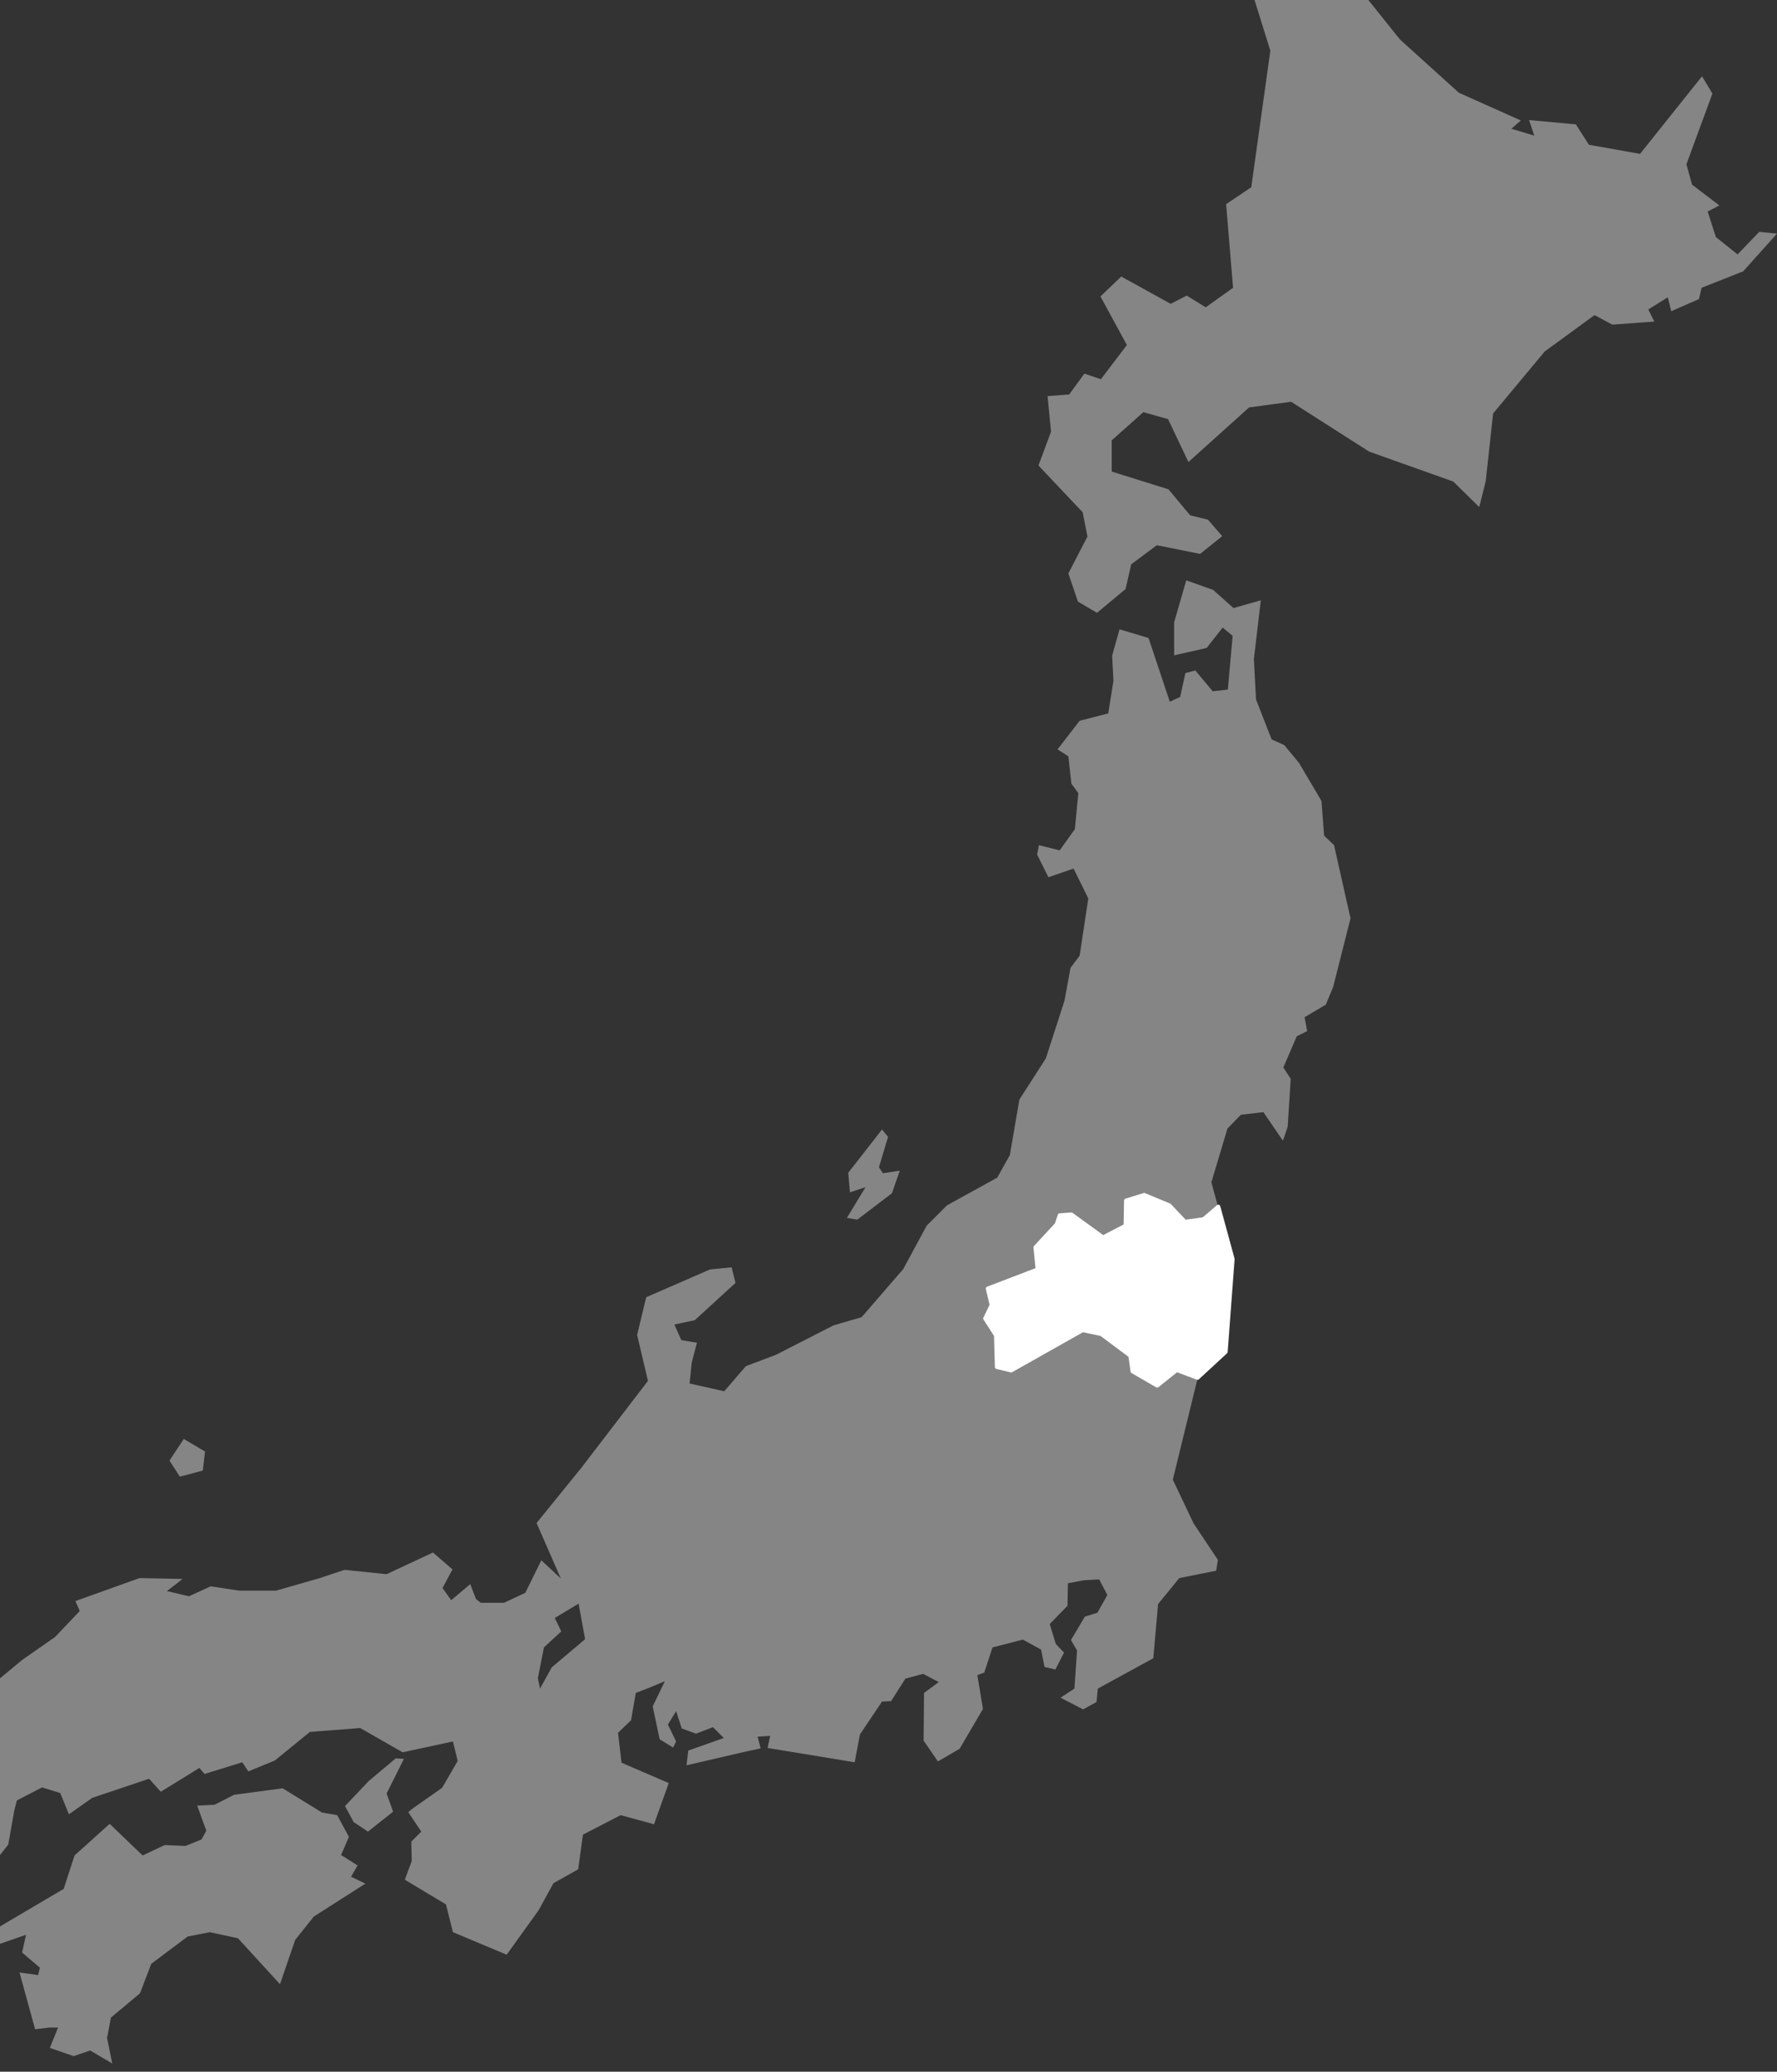
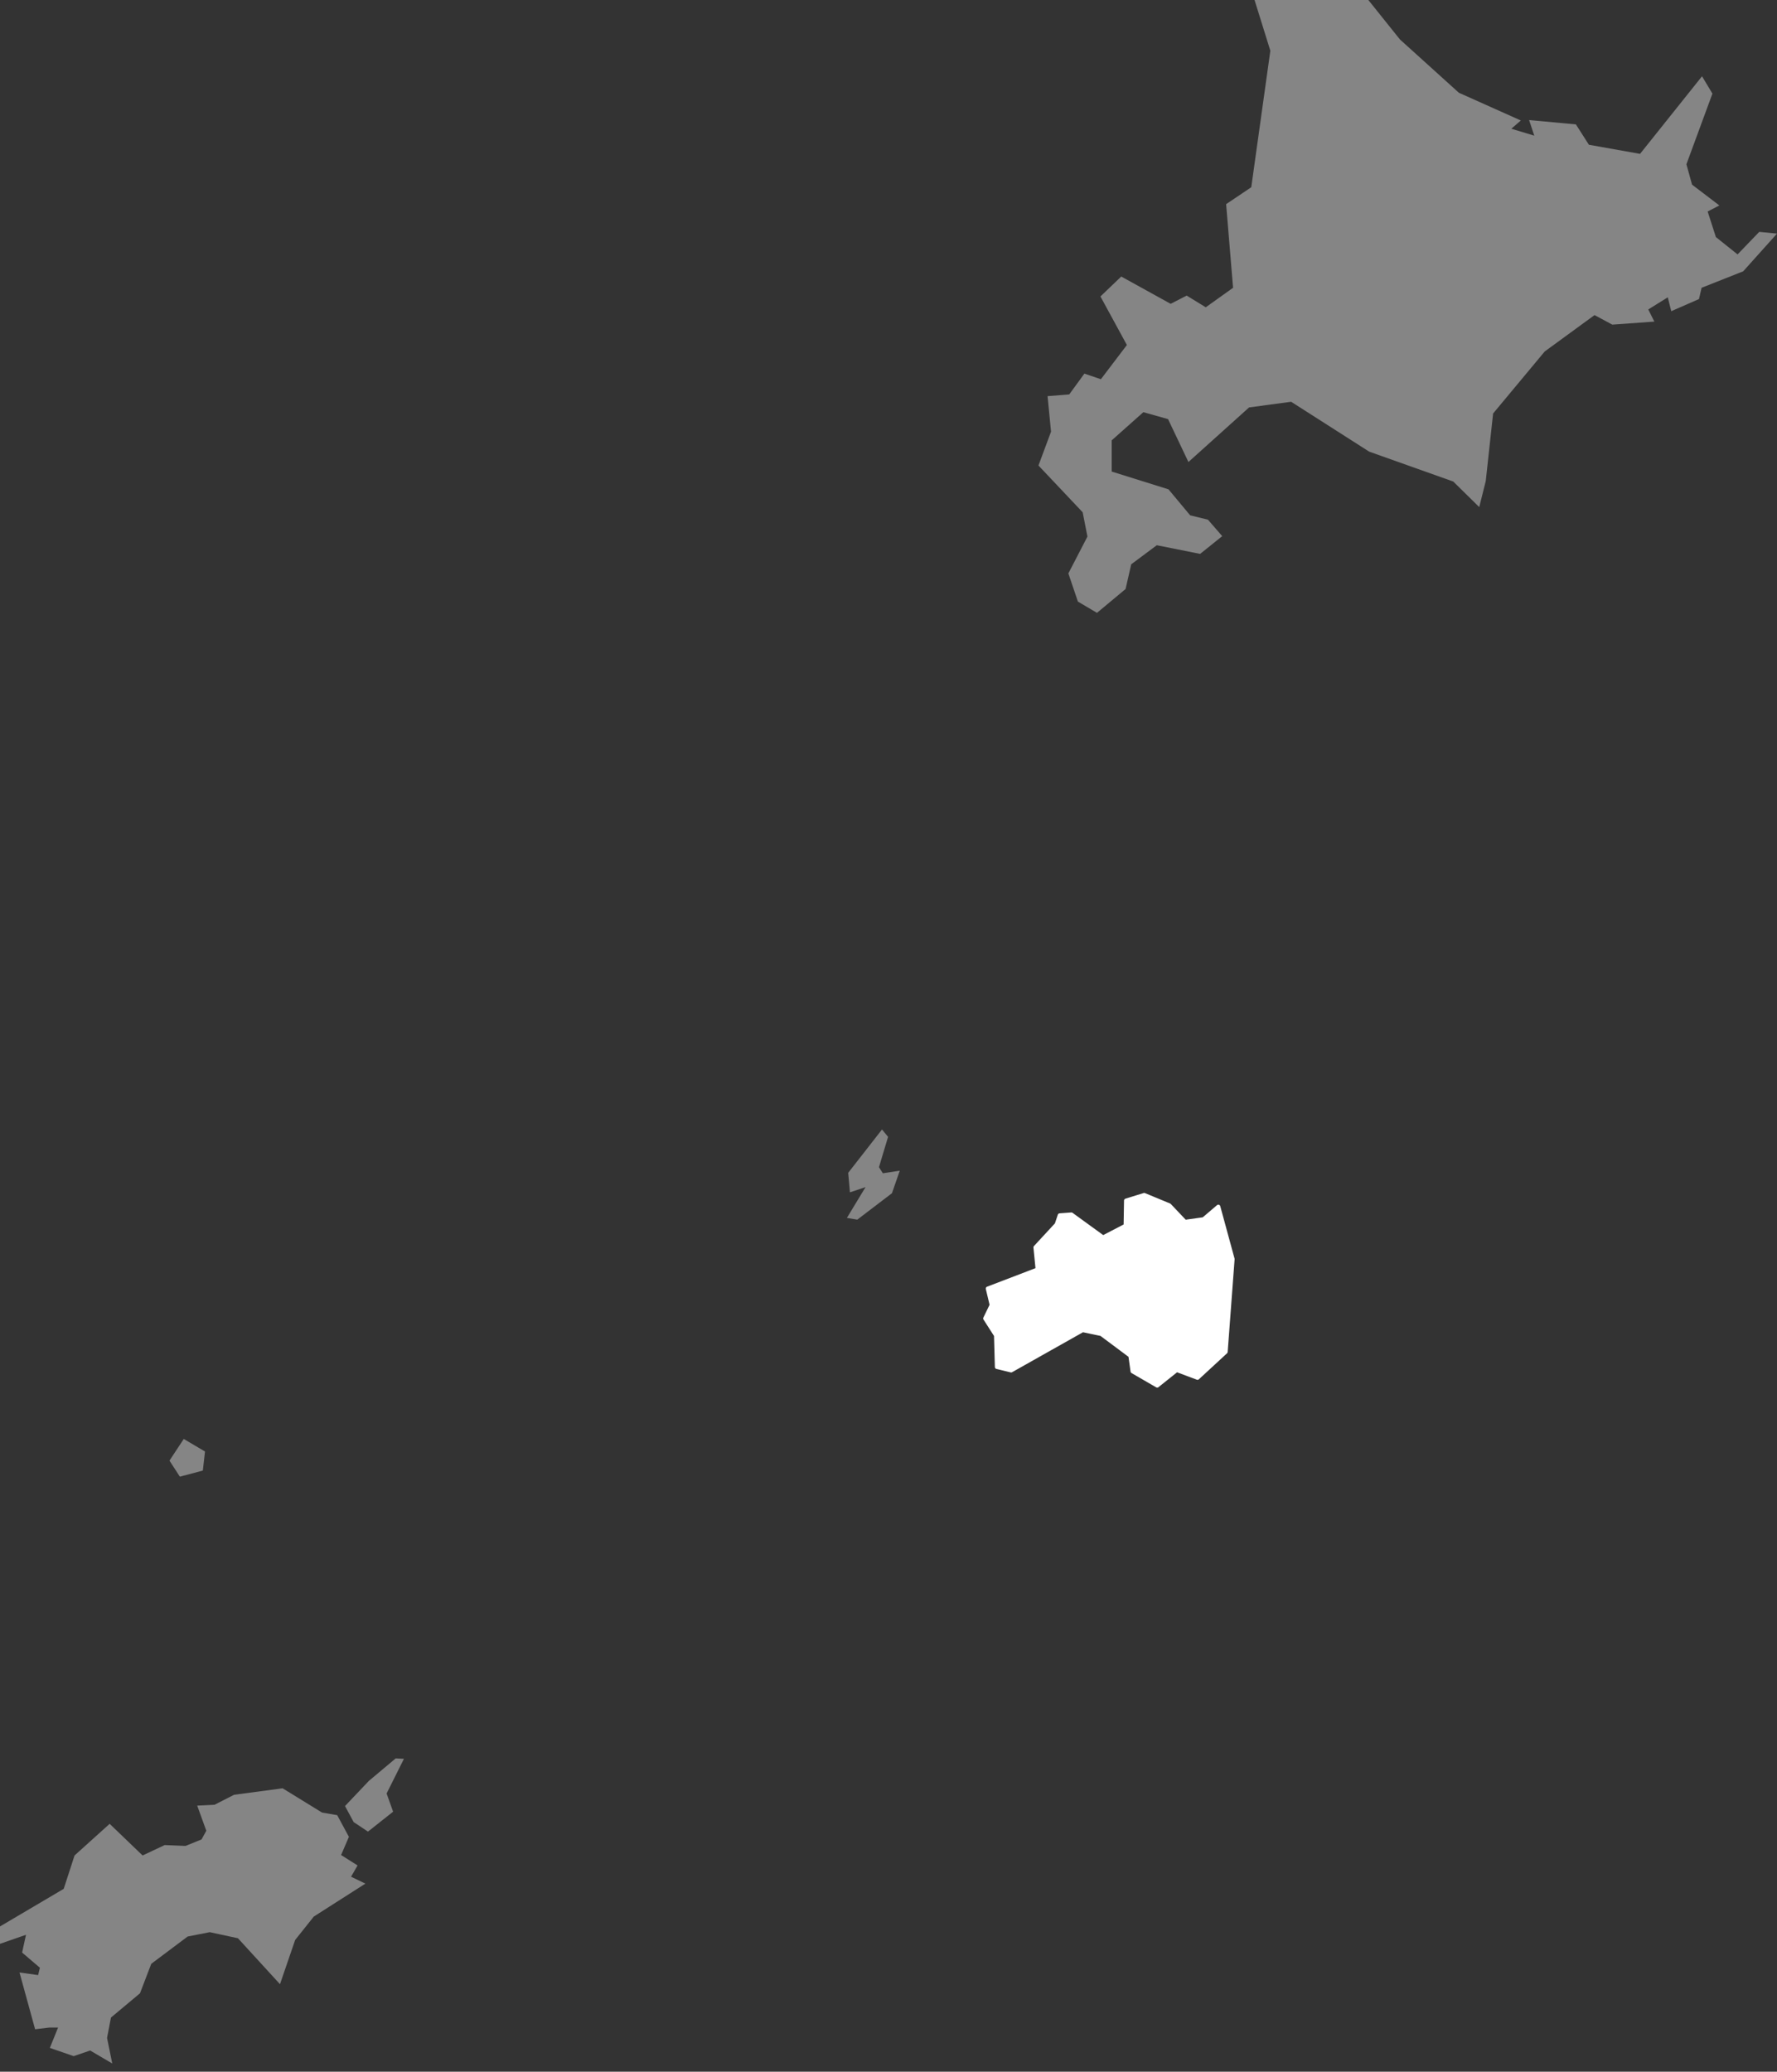
<svg xmlns="http://www.w3.org/2000/svg" xmlns:xlink="http://www.w3.org/1999/xlink" version="1.1" id="レイヤー_2_00000039835033656655020740000014898682804410749885_" x="0px" y="0px" viewBox="0 0 410 478" style="enable-background:new 0 0 410 478;" xml:space="preserve">
  <rect x="0" y="0" width="410" height="478" fill="#333333" stroke="none" />
  <style type="text/css">
	.st0{clip-path:url(#SVGID_00000114776889817879080270000006555260396520441001_);}
	.st1{fill:#FFFFFF;stroke:#FFFFFF;stroke-width:0.915;stroke-linejoin:round;stroke-miterlimit:10;}
	.st2{opacity:0.4;}
	.st3{fill:#FFFFFF;}
</style>
  <g>
    <defs>
      <rect id="SVGID_1_" width="410" height="476.1" />
    </defs>
    <clipPath id="SVGID_00000152959234308479256910000012561902557144538512_">
      <use xlink:href="#SVGID_1_" style="overflow:visible;" />
    </clipPath>
    <g style="clip-path:url(#SVGID_00000152959234308479256910000012561902557144538512_);">
      <polygon class="st1" points="273.4,281.9 269.8,278.1 264,275.7 259.8,277 259.7,282.8 254.5,285.5 247.2,280.2 244.5,280.4     243.8,282.5 238.9,287.8 239.4,292.9 227.9,297.3 228.8,301.1 227.3,304.2 229.8,308.1 230,315.4 233.3,316.2 249.8,306.9     254.1,307.8 260.8,312.8 261.3,316.4 267,319.7 271.5,316.1 276.3,317.9 282.8,311.9 284.4,290.5 281.1,278.4 277.7,281.3   " />
      <g class="st2">
        <polygon class="st3" points="405.9,53.5 400.9,58.7 395.9,54.7 394,48.8 396.7,47.4 390.4,42.6 389.1,37.9 395.1,21.6      392.7,17.6 378.4,35.5 366.6,33.4 363.6,28.7 352.8,27.7 354,31.3 348.7,29.7 350.9,27.8 336.6,21.4 323,9.1 304.9,-13.5      294.9,-20.7 292.7,-16.4 288.1,-17.5 286.9,-8.2 293.1,11.7 288.7,43.2 282.9,47.1 284.5,66.4 278.2,70.9 273.8,68.2 270.1,70.1      258.7,63.8 253.9,68.4 260,79.6 254,87.5 250.2,86.2 246.7,91 241.7,91.4 242.5,99.6 239.6,107.4 249.8,118.2 250.9,123.8      246.5,132.3 248.7,138.8 253.1,141.4 259.7,135.9 261,130.2 266.9,125.8 276.9,127.8 282,123.7 278.7,119.9 274.6,118.9      269.6,112.9 256.5,108.8 256.5,101.6 263.8,95.1 269.5,96.7 274.2,106.6 288.2,94 297.9,92.7 315.9,104.2 335.3,111.1 341.3,117      342.8,111 344.5,95.4 356.4,81.1 367.9,72.7 372,74.9 381.7,74.2 380.3,71.4 384.8,68.6 385.6,71.8 392,69 392.6,66.4      402.2,62.6 410,53.9    " />
        <polygon class="st3" points="82.5,430.4 78.7,428 80.5,423.8 77.8,418.8 74.3,418.2 65.2,412.6 54,414.1 49.5,416.4 45.5,416.6      47.6,422.4 46.5,424.4 42.8,425.9 38,425.7 32.9,428.1 25.3,420.8 17.2,428.1 14.7,435.8 -5.8,447.9 -2.9,449.5 6,446.4      5.1,450.5 9.2,454 8.8,455.7 4.5,455.1 8.1,468.2 11.4,467.8 13.4,467.8 11.5,472.5 17,474.4 20.8,473.1 25.9,476.1 24.7,470.2      25.6,465.5 32.3,459.9 34.9,453.1 43.3,446.8 48.4,445.8 54.9,447.2 64.6,457.8 68.1,447.6 72.4,442.2 84.3,434.6 81,433    " />
        <polygon class="st3" points="197.8,281.4 205.8,275.3 207.6,270.1 203.7,270.7 202.8,269.3 204.9,262.3 203.5,260.6 195.7,270.6      196.1,275.1 199.7,273.9 195.4,281    " />
-         <path class="st3" d="M305.5,192.8l-0.6-8l-5.2-8.8l-3.4-4.1l-2.9-1.3l-3.6-9.2l-0.5-9.3l1.6-13.6l-6.3,1.8l-4.7-4.2l-6.2-2.2     l-2.8,9.7l0,7.6l7.5-1.7l3.7-4.7l2.3,1.9l-1.1,12.4l-3.5,0.4l-4-4.8l-2.3,0.6l-1.2,5.5l-2.4,1.1l-4.9-14.7l-6.7-2l-1.7,6.1     l0.3,5.8l-1.2,7.5l-6.6,1.7l-5.1,6.6l2.5,1.6l0.4,3.7l0.3,2.6l1.6,2.2l-0.8,8.3l-3.5,4.9l-4.8-1.2l-0.4,2.2l2.6,5.2l5.8-2     l3.4,6.9l-2,13.2l-2.1,2.8l-1.4,7.6l-4.3,13.3l-6.1,9.5l-2.2,12.8l-2.9,5.2l-11.6,6.4l-4.7,4.7l-5.4,10l-9.6,11.1l-6.5,1.9     l-13.3,6.8l-6.9,2.6l-5,5.8l-8-1.8l0.5-4.8l1.2-4.6l-3.6-0.6l-1.6-3.6l4.7-1l9.4-8.6l-0.9-3.6l-5,0.5l-14.7,6.4L147,308l2.5,10.6     l-15.4,20.1l-10.3,12.7l5.6,12.8l-4.5-4.2l-3.7,7.5l-4.9,2.3l-5.4,0l-1.1-0.9l-1.3-3.4l-4.4,3.7l-2-2.8l2.3-4.3l-4.5-3.9l-10.7,5     l-9.7-1l-5.7,1.9l-10.1,2.9l-8.5,0l-6.6-1l-5,2.3l-5.1-1.2l2.1-1.6l1.5-1.2l-9.9-0.2l-14.8,5.3l1,2.3l-5.7,6l-7.6,5.3l-15.8,13.1     l-3.8,2.1l-4,1l-7.2,6.2l-14.7-0.1l0.8,8l-2.1,3.8l2.4,5.2l4.4-1.8l4.4,4.2l6.8-1.7l11.5,0.4l10.3,7l3.8-4.8l1.4-7.9l0.6-2.3     l5.8-3l4.2,1.3l2,4.9l5.4-3.8l13.1-4.4l2.7,3l7.3-4.5l1.6-1l1.2,1.4l8.7-2.7l1.4,2.1l6.1-2.5l8.1-6.6l11.6-0.9l9.8,5.6l11.6-2.5     l1.1,4.5l-3.6,6.2l-6.7,4.7l-1.1,0.9l3,4.5l-2.3,2.3l0.1,4.5l-1.6,4.3l9.5,5.7l1.6,6.4l12.4,5.2l7.4-10.3l3.4-6.2l5.7-3.2l1.1-8     l8.7-4.5l7.7,2.1l3.4-9.5l-10.9-4.7l-0.8-6.9l3-2.9l1.1-6.3l3.1-1.2l3.6-1.5l-2.8,5.8l1.6,7.6l3.1,1.9l0.7-1.4l-1.9-3.9l1.9-3.1     l1.3,4l3.3,1.2l3.9-1.5l2.5,2.5l-8.2,2.9l-0.4,3.4l13.8-3.2l3.3-0.7l-0.7-2.7l2.9-0.2l-0.6,2.8l20.1,3.3l1.2-6.4l5.1-7.6l2.1-0.1     l3.3-5.2l4.1-1.1l3.6,1.9l-3.4,2.5l-0.1,11l3.3,4.8l5-2.9l5.4-9.2l-1.3-7.8l1.6-0.6l1.9-5.8l7-1.8l4.2,2.3l0.8,4l2.5,0.6l2-3.9     l-1.9-2l-1.4-4.6l4.1-4.2l0.1-5.2l3.7-0.7l3.5-0.2l1.9,3.6l-2.3,4.1l-2.9,0.9l-3.2,5.4l1.4,2.4l-0.6,8.8l-3.2,2.1l5.2,2.7     l3.1-1.7l0.3-3.1l12.8-7l1.1-12.5l4.9-6l8.5-1.7l0.4-2.5l-5.6-8.4l-4.8-10.1l5.8-23.7l-4.8-1.8l-4.5,3.6l-5.7-3.3l-0.5-3.6     l-6.7-5.1l-4.3-0.9l-16.6,9.3l-3.2-0.8l-0.2-7.3l-2.5-3.9l1.5-3.1l-0.9-3.8l11.5-4.3l-0.6-5.2l4.9-5.2l0.7-2.1l2.7-0.2l7.3,5.3     l5.2-2.7l0.1-5.8l4.1-1.3l5.8,2.5l3.6,3.8l4.3-0.6l3.4-2.9l-1.5-5.5l3.7-12.4l3.1-3.2l5.2-0.6l4.5,6.6l1.1-3.2l0.7-11.1l-1.7-2.6     l3.1-7.2l2.4-1.2l-0.6-3.2l4.9-2.9l1.7-4.1l4-15.8l-3.8-16.9L305.5,192.8z M128,373.3l5.5-3.3l1.5,8.2l-7.7,6.5l-2.7,4.9     l-0.5-2.4l1.4-7.1l4-3.7L128,373.3z" />
        <polygon class="st3" points="46.8,339.3 47.3,334.9 42.4,332 39.1,337 41.5,340.7    " />
        <polygon class="st3" points="91.3,405.7 85.1,410.9 79.6,416.7 81.6,420.4 84.9,422.6 90.7,418 89.2,413.8 93.2,405.8    " />
-         <polygon class="st3" points="-65.9,479.2 -67.7,476.5 -73.5,478.5 -73.7,490 -67,486    " />
-         <polygon class="st3" points="-113.9,461.5 -115,467.8 -108.7,468.4 -105,463.7 -107.3,460.6    " />
-         <polygon class="st3" points="-84.4,390.2 -89.3,394.2 -92.6,402.7 -88.3,405.3 -83.2,392.3    " />
        <polygon class="st3" points="-96.4,412.9 -93.5,413.8 -89,407.5 -93.5,404.5    " />
-         <polygon class="st3" points="-69.1,560.7 -65.6,566.4 -60.7,565.8 -58.7,561.1 -64,556.1    " />
        <polygon class="st3" points="-52.6,558.1 -50.7,560.8 -44.8,552.2 -42.7,544.6 -46,545.3    " />
        <polygon class="st3" points="-6.8,458.3 -11.1,458.8 -9.7,452.3 -21.2,451.2 -21.5,447.8 -15.5,446.2 -13.7,437.6 -20.8,434.5      -27.8,439.2 -31.1,438.1 -36.1,434.5 -36.1,423.8 -40.6,423.2 -44.7,423.2 -53.3,424.8 -61.3,431.9 -58.8,434.3 -61.2,435.2      -63.8,433.1 -68.2,435.3 -65.8,436.9 -68.9,439 -70.7,439.9 -74.4,435.5 -80.1,438.9 -75.8,442 -75.9,444.6 -78.5,444      -85.4,441.5 -85.1,449.1 -77.8,455.2 -74.1,462.1 -78.3,462.7 -78.5,458.2 -85.1,454.4 -85.8,459.3 -78.9,466.8 -80.6,474      -73.1,468 -67.4,466.6 -69.2,473.5 -64.8,474.4 -60.1,466 -62.7,463.1 -67.8,463.6 -65.6,459.6 -65.1,458.2 -66.7,453.4      -60.9,452.3 -59.2,459.2 -54.1,469.2 -60,475.3 -54.6,474.7 -56.9,479.6 -58.3,484.2 -62.6,491.6 -65.3,494.1 -68.8,494.3      -70,506.3 -66.3,510.4 -67.7,518.7 -73.1,519.3 -70.2,526.5 -64.8,526.6 -59.4,530.8 -54.9,527.2 -59.5,520.4 -57.7,514.9      -54.5,509.4 -49.7,511.5 -51.3,515.3 -54.7,513.7 -56.3,516.5 -52.6,518.2 -51.8,527.2 -56.2,536.8 -47.5,533.4 -38.9,527.4      -43.6,522.8 -38.7,519.7 -37.5,521 -33.7,524.9 -30.5,520.3 -26.8,509.6 -25.6,498.1 -21.2,488.1 -17.9,483.9 -16.6,479.1      -10.4,470.5 -5.4,465.7 -9.1,463.5    " />
      </g>
    </g>
  </g>
</svg>